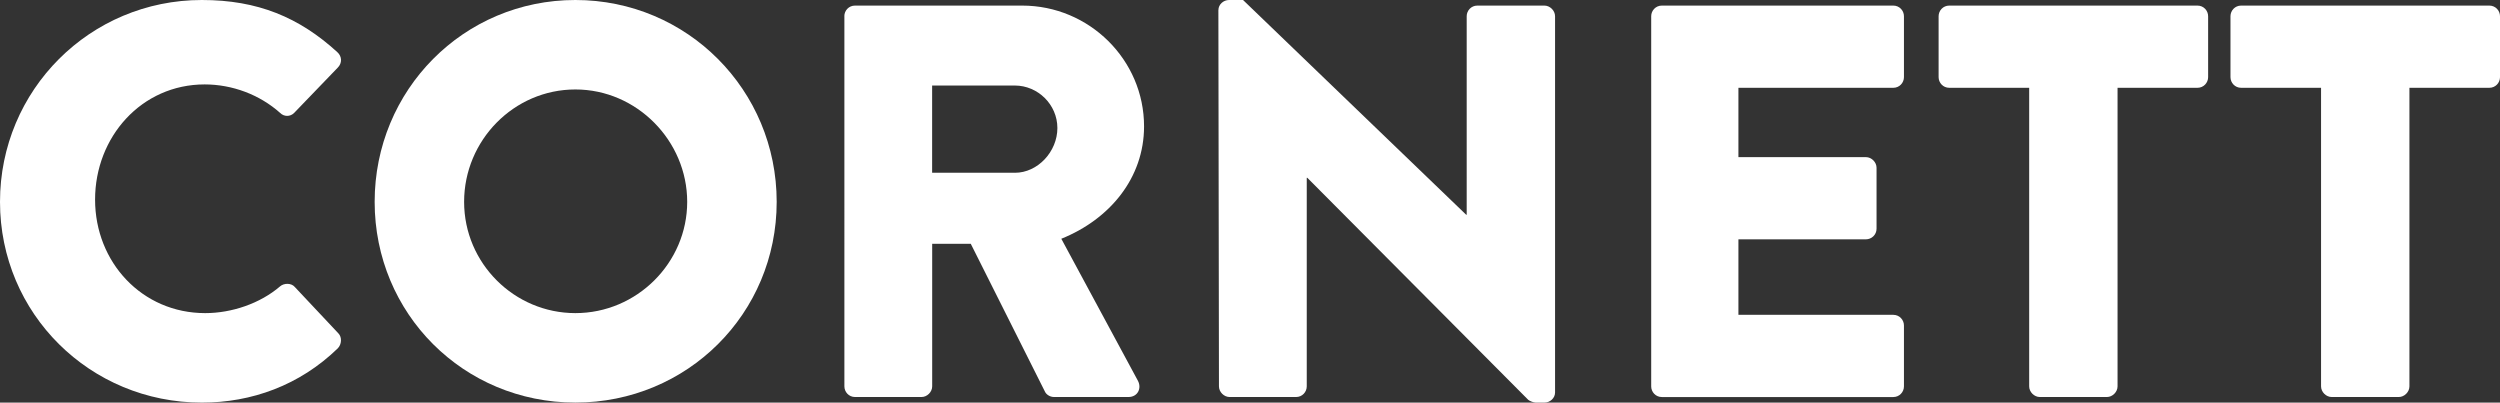
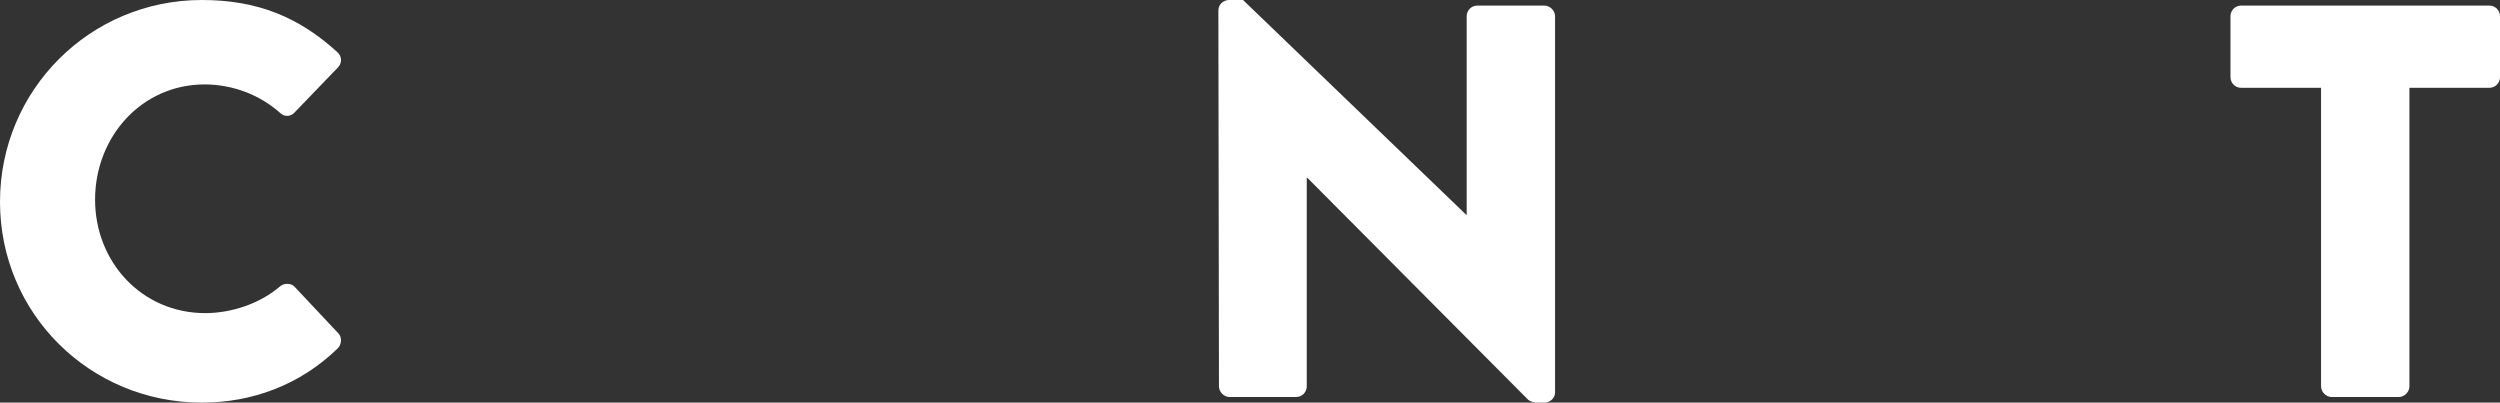
<svg xmlns="http://www.w3.org/2000/svg" id="Logos" viewBox="0 0 916.91 147.66">
  <rect x="0" y="0" width="916.91" height="147.66" fill="#333333" stroke="none" />
  <defs>
    <style>.cls-1{fill:#fff;}</style>
  </defs>
  <path class="cls-1" d="m74.03,0c20.51,0,35.68,6.36,49.63,19.07,1.85,1.64,1.85,4.1.21,5.74l-16,16.61c-1.43,1.44-3.69,1.44-5.12,0-7.59-6.77-17.64-10.46-27.69-10.46-23.17,0-40.19,19.28-40.19,42.25s17.23,41.63,40.4,41.63c9.64,0,20.1-3.49,27.48-9.84,1.43-1.23,4.1-1.23,5.33.21l16,17.02c1.43,1.44,1.23,4.1-.21,5.54-13.95,13.54-31.58,19.89-49.83,19.89C33.02,147.66,0,115.05,0,74.03S33.02,0,74.03,0Z" />
-   <path class="cls-1" d="m211.03,0c41.01,0,73.83,33.02,73.83,74.03s-32.81,73.62-73.83,73.62-73.62-32.61-73.62-73.62S170.01,0,211.03,0Zm0,114.84c22.56,0,41.01-18.46,41.01-40.81s-18.45-41.22-41.01-41.22-40.81,18.66-40.81,41.22,18.45,40.81,40.81,40.81Z" />
-   <path class="cls-1" d="m309.67,5.95c0-2.05,1.64-3.9,3.9-3.9h61.32c24.61,0,44.71,19.89,44.71,44.3,0,18.87-12.51,34.04-30.35,41.22l28.1,52.09c1.43,2.67,0,5.95-3.49,5.95h-27.27c-1.64,0-2.87-1.03-3.28-1.85l-27.27-54.35h-14.15v52.3c0,2.05-1.85,3.9-3.9,3.9h-24.4c-2.26,0-3.9-1.85-3.9-3.9V5.95Zm62.55,57.42c8.41,0,15.59-7.79,15.59-16.41s-7.18-15.59-15.59-15.59h-30.35v31.99h30.35Z" />
  <path class="cls-1" d="m446.87,3.69c0-2.05,1.85-3.69,3.9-3.69h5.13l81.83,78.75h.2V5.95c0-2.05,1.64-3.9,3.9-3.9h24.61c2.05,0,3.9,1.85,3.9,3.9v138.02c0,2.05-1.85,3.69-3.9,3.69h-3.28c-.62,0-2.26-.61-2.67-1.03l-81.01-81.42h-.21v76.5c0,2.05-1.64,3.9-3.9,3.9h-24.4c-2.05,0-3.9-1.85-3.9-3.9l-.21-138.02Z" />
-   <path class="cls-1" d="m605.6,5.95c0-2.05,1.64-3.9,3.9-3.9h84.9c2.26,0,3.9,1.85,3.9,3.9v22.35c0,2.05-1.64,3.9-3.9,3.9h-56.81v25.43h46.76c2.05,0,3.9,1.85,3.9,3.9v22.35c0,2.26-1.85,3.9-3.9,3.9h-46.76v27.69h56.81c2.26,0,3.9,1.85,3.9,3.9v22.35c0,2.05-1.64,3.9-3.9,3.9h-84.9c-2.26,0-3.9-1.85-3.9-3.9V5.95Z" />
-   <path class="cls-1" d="m744.23,32.2h-29.32c-2.26,0-3.9-1.85-3.9-3.9V5.95c0-2.05,1.64-3.9,3.9-3.9h91.05c2.26,0,3.9,1.85,3.9,3.9v22.35c0,2.05-1.64,3.9-3.9,3.9h-29.32v109.51c0,2.05-1.85,3.9-3.9,3.9h-24.61c-2.05,0-3.9-1.85-3.9-3.9V32.2Z" />
  <path class="cls-1" d="m851.29,32.2h-29.33c-2.26,0-3.9-1.85-3.9-3.9V5.95c0-2.05,1.64-3.9,3.9-3.9h91.05c2.26,0,3.9,1.85,3.9,3.9v22.35c0,2.05-1.64,3.9-3.9,3.9h-29.32v109.51c0,2.05-1.85,3.9-3.9,3.9h-24.61c-2.05,0-3.9-1.85-3.9-3.9V32.2Z" />
</svg>